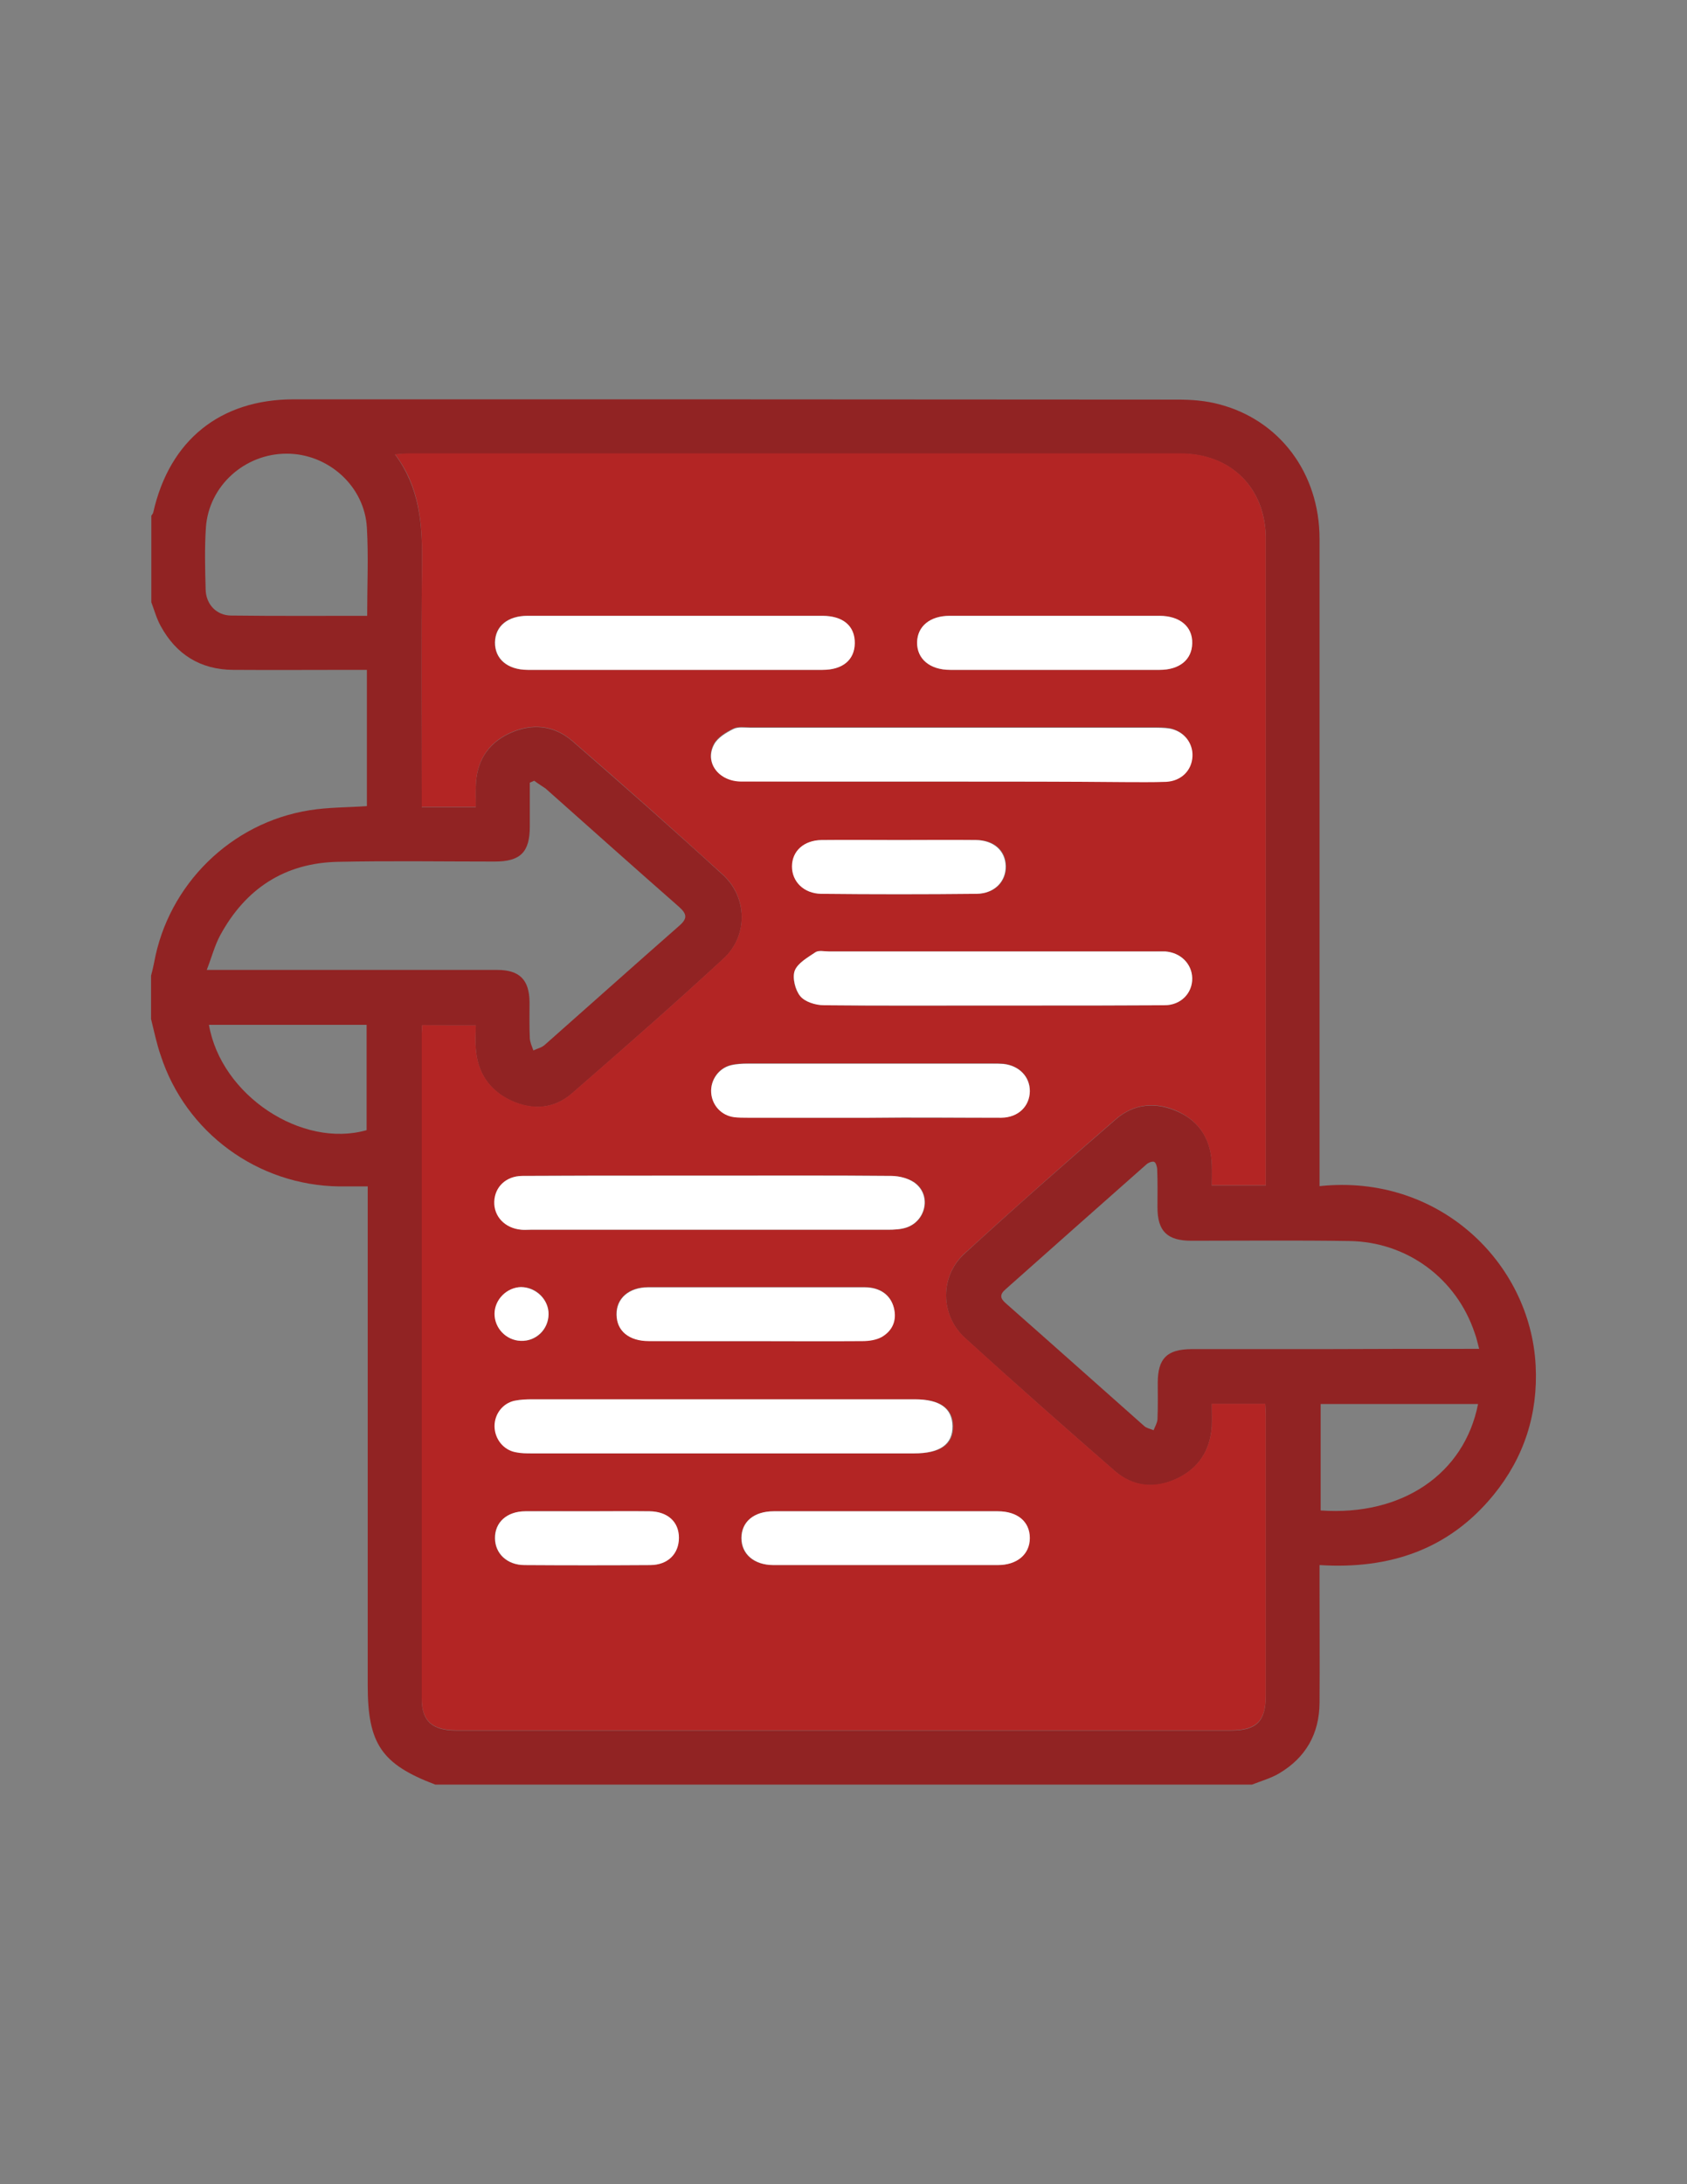
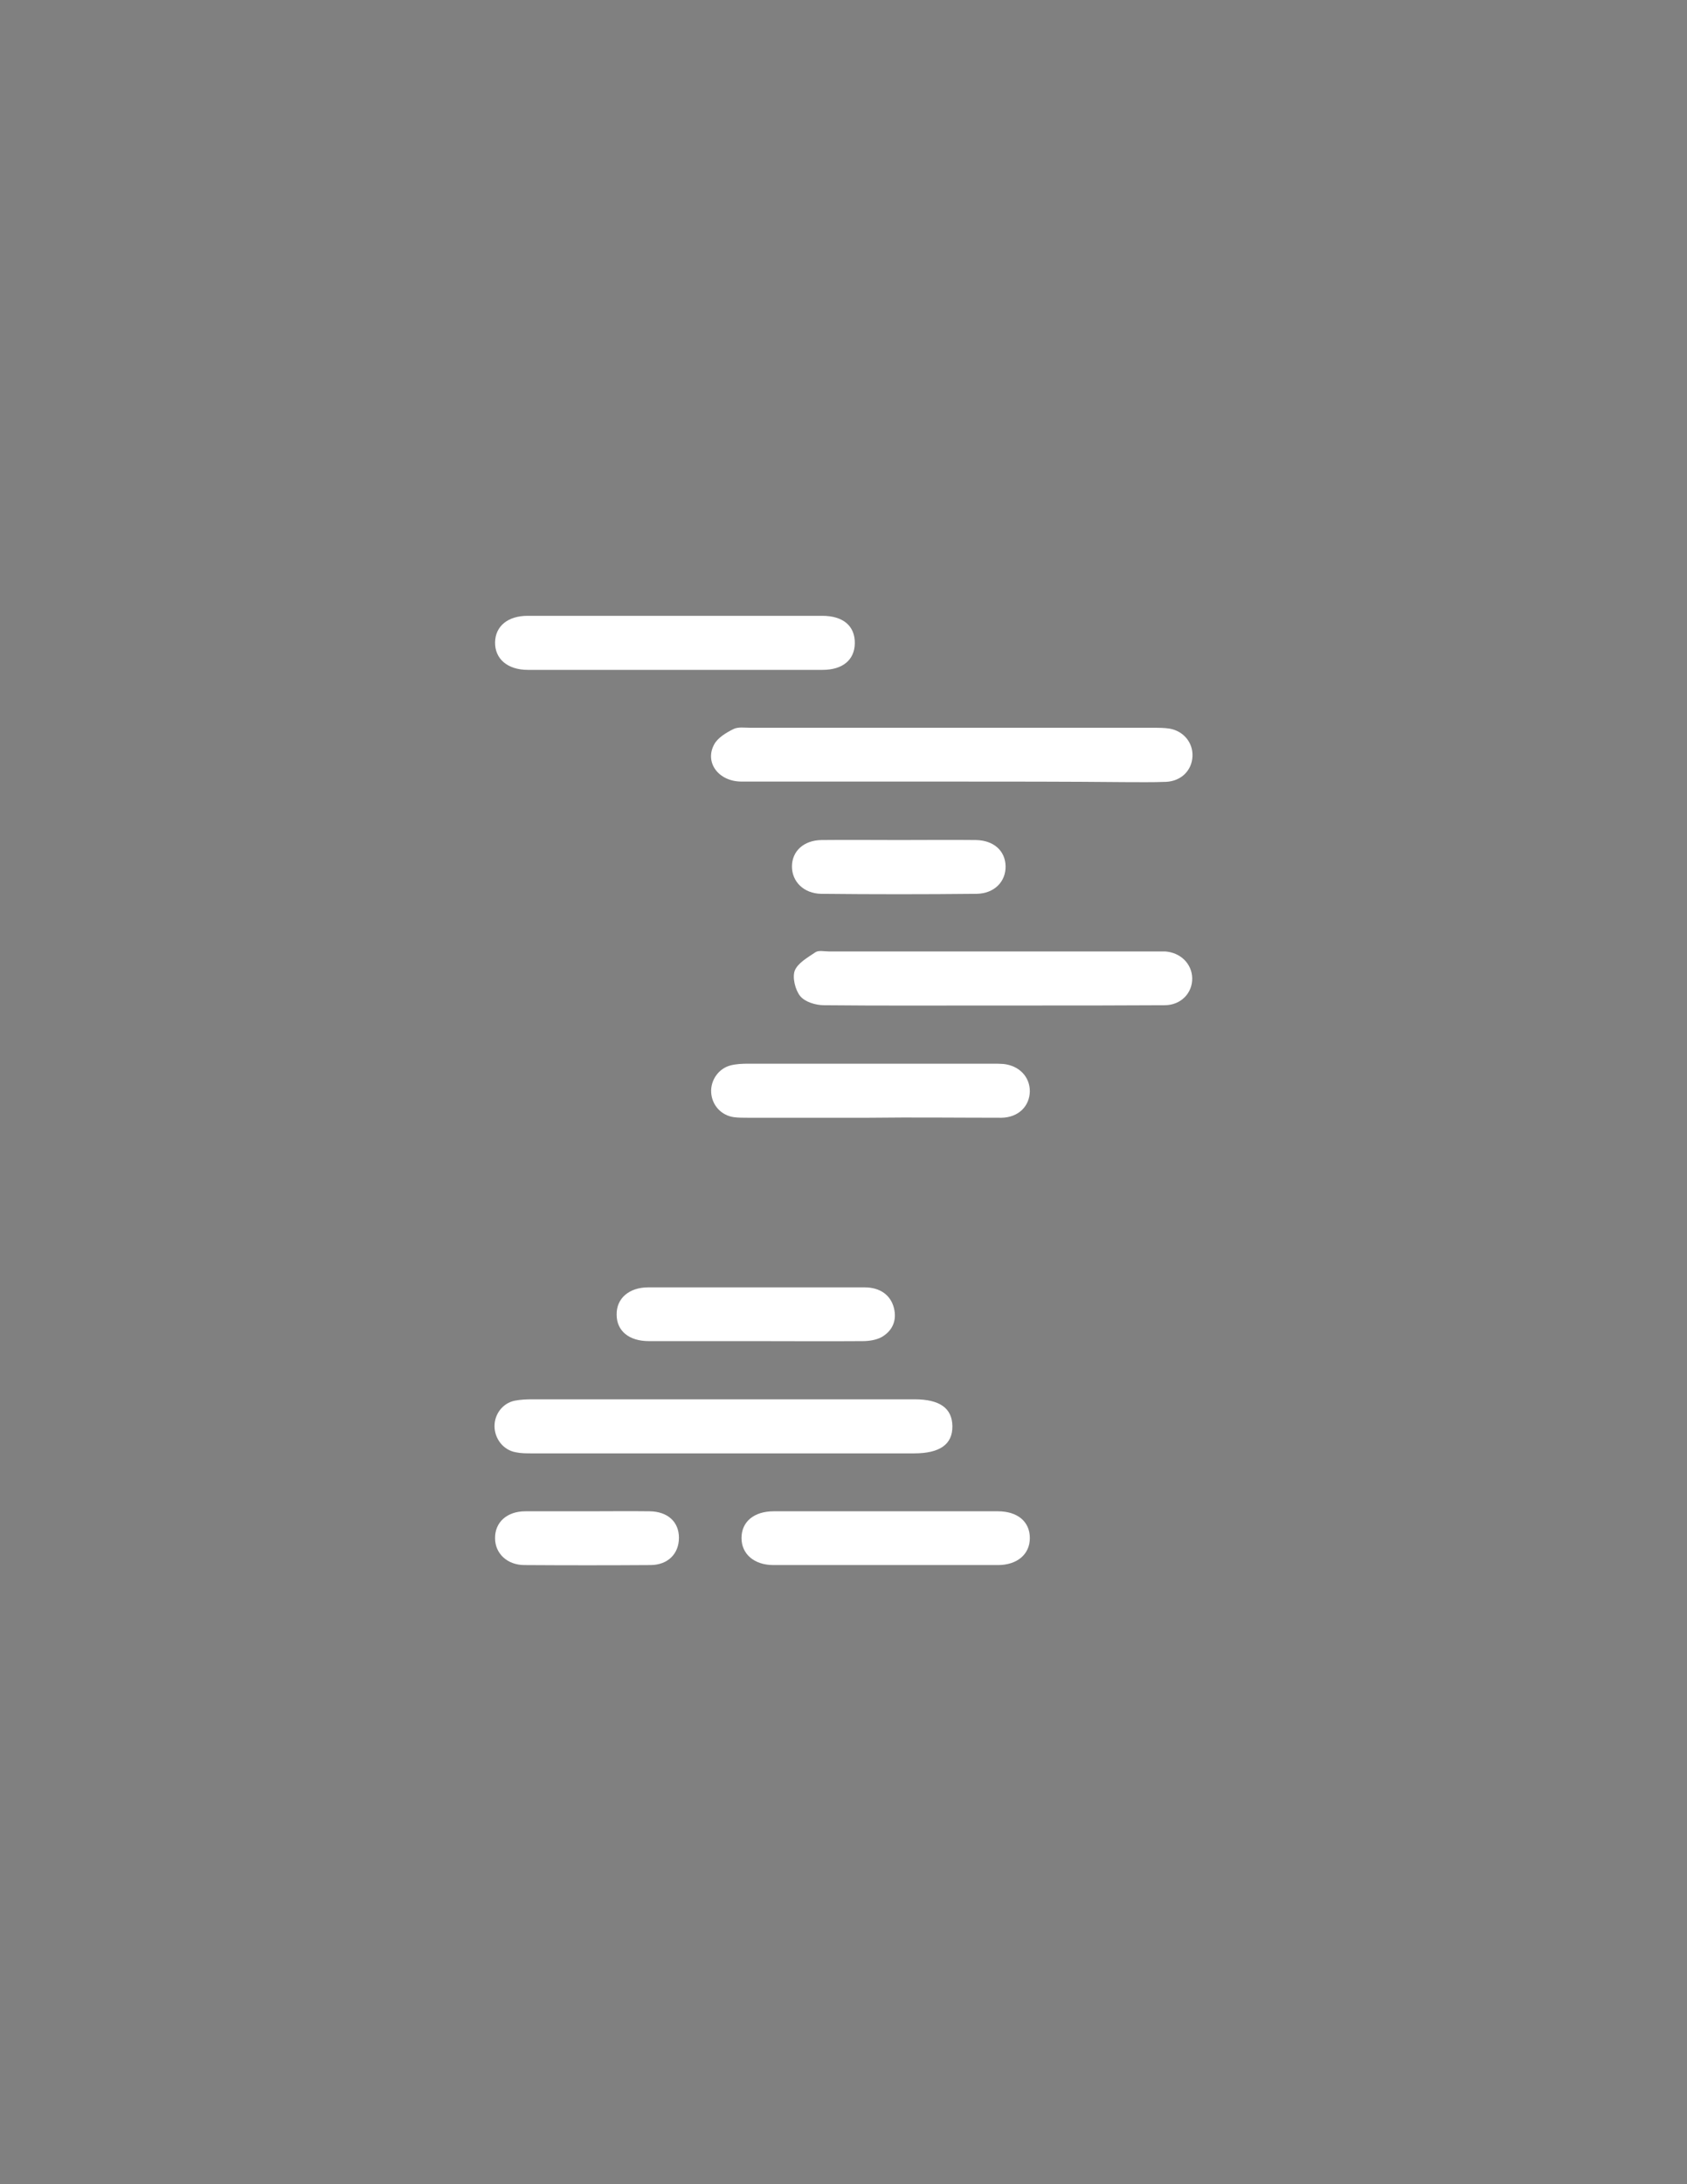
<svg xmlns="http://www.w3.org/2000/svg" version="1.1" id="Layer_1" x="0px" y="0px" viewBox="0 0 612 792" style="enable-background:new 0 0 612 792;" xml:space="preserve">
  <rect x="0" y="0" width="612" height="792" fill="#808080" stroke="none" />
  <style type="text/css">
	.st0{fill:#912323;}
	.st1{fill:#B32524;}
	.st2{fill:#FFFFFF;}
</style>
  <g>
-     <path class="st0" d="M54.8,369.5c0-5.2,0-10.5,0-15.7c0.4-1.6,0.8-3.1,1.1-4.7c5.1-28.3,27.9-50.8,56.4-55.3   c6.8-1.1,13.8-1,20.8-1.5c0-16.5,0-32.7,0-49.4c-2,0-3.8,0-5.5,0c-14.4,0-28.7,0.1-43.1,0c-11.8-0.1-20.6-5.6-26.2-15.9   c-1.5-2.7-2.3-5.7-3.4-8.6c0-10.5,0-20.9,0-31.4c0.3-0.4,0.6-0.8,0.7-1.2c5.9-26.2,24.3-41,51-41c106.9,0,213.9,0,320.8,0.1   c4.9,0,9.9,0.4,14.5,1.6c22.2,5.6,36.8,25,36.8,48.9c0,76.2,0,152.3,0,228.5c0,2,0,4.1,0,6.2c43.1-4.6,76.5,27.6,78.4,65.1   c0.9,17.5-4.2,33.3-15.3,46.9c-16.2,19.8-37.7,27-63.1,25.4c0,2.4,0,4.1,0,5.9c0,14.7,0.1,29.4,0,44.1c-0.1,11.2-5,19.8-14.6,25.5   c-3,1.8-6.6,2.8-9.9,4.1c-98.8,0-197.6,0-296.3,0c-19.5-7.4-24.5-14.8-24.5-36c0-58.3,0-116.6,0-174.9c0-1.9,0-3.8,0-6   c-3.9,0-7.1,0-10.4,0c-29.5-0.4-55.6-19.5-64.7-47.5C56.8,378.4,55.9,373.9,54.8,369.5z M172.6,371.8c-6.5,0-12.9,0-19.5,0   c-0.1,1.1-0.1,2.1-0.1,3c0,80.4,0,160.9,0,241.3c0,8,3.8,11.4,12.5,11.4c93.7,0,187.4,0,281.1,0c9.3,0,12.6-3.3,12.6-12.8   c0-33.7,0-67.3,0-101c0-1.6-0.1-3.2-0.2-4.6c-6.7,0-13,0-19.4,0c0,3,0.1,5.6,0,8.2c-0.6,8.7-4.8,15.2-12.7,18.9   c-8,3.8-15.8,3-22.5-2.8c-18.2-15.9-36.4-31.9-54.3-48.2c-9.1-8.3-9.2-22.4-0.2-30.6c18.1-16.6,36.5-32.8,55-48.8   c6.6-5.7,14.6-6.3,22.6-2.6c8,3.7,11.9,10.4,12.1,19.2c0.1,2.5,0,5.1,0,7.5c7,0,13.1,0,19.6,0c0-1.8,0-3.2,0-4.6   c0-76.7,0-153.3,0-230c0-18.3-12.6-30.8-30.9-30.8c-93.4,0-186.7,0-280.1,0c-1.4,0-2.7,0.1-4.9,0.3c8.9,12,9.9,25.1,9.8,38.7   c-0.3,27.9-0.1,55.9-0.1,83.9c0,1.7,0,3.5,0,5.3c6.8,0,13,0,19.6,0c0-2.7,0-5.1,0-7.5c0.2-8.8,4.1-15.4,12.1-19.2   c8.1-3.8,16.2-3.1,23,2.8c18.4,16,36.7,32.1,54.6,48.5c8.9,8.2,9.1,22.1,0.2,30.3c-18,16.6-36.5,32.8-55,48.9   c-6.5,5.6-14.3,6.2-22.1,2.6c-7.9-3.7-12.2-10.1-12.8-18.9C172.4,377.5,172.6,374.8,172.6,371.8z M193.8,283.1   c-0.5,0.2-1.1,0.5-1.6,0.7c0,5.3,0,10.6,0,15.9c0,9.3-3.4,12.7-12.7,12.7c-19,0-37.9-0.3-56.9,0.1c-19.3,0.4-33.5,9.7-42.7,26.6   c-2,3.7-3.1,8-4.9,12.6c3,0,5,0,6.9,0c32.8,0,65.7,0,98.5,0c8.1,0,11.6,3.6,11.7,11.6c0,4.4-0.1,8.8,0.1,13.2   c0.1,1.5,0.8,3,1.3,4.4c1.4-0.7,3-1,4.1-2c16.3-14.4,32.5-28.9,48.8-43.2c3.1-2.7,2.8-4.3-0.1-6.9c-16.2-14.2-32.3-28.6-48.4-42.9   C196.6,285,195.1,284.1,193.8,283.1z M536.6,489.1c-0.6-2.3-1-4.1-1.6-5.7c-6.6-19.8-24.5-33.1-45.5-33.4   c-19.1-0.3-38.2-0.1-57.3-0.1c-8.8,0-12.3-3.5-12.3-12.1c0-4.6,0.1-9.1-0.1-13.7c0-1-0.5-2.6-1.1-2.8c-0.7-0.3-2.2,0.3-2.9,1   c-17,15-34,30.1-51,45.2c-2.2,1.9-2,3.3,0.1,5.1c16.8,14.8,33.5,29.7,50.2,44.5c0.9,0.8,2.2,1,3.4,1.5c0.5-1.3,1.3-2.6,1.4-3.9   c0.2-4.4,0.1-8.8,0.1-13.2c0-8.9,3.3-12.2,12.1-12.3c15.5,0,31,0,46.6,0C497.6,489.1,516.7,489.1,536.6,489.1z M133.2,223.3   c0-11.1,0.5-21.5-0.1-31.9c-0.8-15.1-14-26.9-29.1-26.9c-15.2,0-28.2,11.6-29.3,26.7c-0.5,7.5-0.3,15-0.1,22.5   c0.1,5.4,3.9,9.5,9.3,9.5C100.1,223.4,116.4,223.3,133.2,223.3z M75.8,371.6c4.4,25.6,33.7,44.9,57.2,38.2c0-12.7,0-25.3,0-38.2   C113.9,371.6,95,371.6,75.8,371.6z M536.2,509.1c-19.2,0-38.2,0-57.1,0c0,13.1,0,25.9,0,38.6C508.6,549.8,531.2,534.5,536.2,509.1z   " />
-     <path class="st1" d="M172.6,371.8c0,3-0.2,5.7,0,8.3c0.6,8.7,4.9,15.2,12.8,18.9c7.8,3.6,15.6,3.1,22.1-2.6   c18.5-16.1,37-32.2,55-48.9c8.9-8.2,8.7-22.1-0.2-30.3c-18-16.4-36.2-32.6-54.6-48.5c-6.8-5.9-14.9-6.6-23-2.8   c-8,3.8-11.9,10.4-12.1,19.2c-0.1,2.4,0,4.8,0,7.5c-6.7,0-12.8,0-19.6,0c0-1.8,0-3.5,0-5.3c0-28-0.2-55.9,0.1-83.9   c0.1-13.6-0.8-26.8-9.8-38.7c2.1-0.1,3.5-0.3,4.9-0.3c93.4,0,186.7,0,280.1,0c18.3,0,30.8,12.5,30.9,30.8c0,76.7,0,153.3,0,230   c0,1.4,0,2.9,0,4.6c-6.5,0-12.7,0-19.6,0c0-2.4,0.1-5,0-7.5c-0.3-8.8-4.2-15.4-12.1-19.2c-7.9-3.7-15.9-3.1-22.6,2.6   c-18.5,16-36.9,32.3-55,48.8c-9,8.3-8.9,22.3,0.2,30.6c17.9,16.3,36,32.3,54.3,48.2c6.7,5.8,14.5,6.5,22.5,2.8   c7.9-3.7,12.1-10.2,12.7-18.9c0.2-2.6,0-5.2,0-8.2c6.5,0,12.7,0,19.4,0c0.1,1.5,0.2,3,0.2,4.6c0,33.7,0,67.3,0,101   c0,9.4-3.3,12.8-12.6,12.8c-93.7,0-187.4,0-281.1,0c-8.7,0-12.5-3.4-12.5-11.4c0-80.4,0-160.9,0-241.3c0-1,0.1-1.9,0.1-3   C159.7,371.8,166,371.8,172.6,371.8z M345,283.4c20.9,0,41.8,0,62.8,0c5.1,0,10.1,0.1,15.2-0.1c5.5-0.2,9.3-4.1,9.5-9.3   c0.2-4.8-3.2-9-8.3-10c-1.9-0.3-3.9-0.3-5.9-0.3c-48.7,0-97.4,0-146.1,0c-2.1,0-4.5-0.4-6.3,0.5c-2.6,1.3-5.6,3.1-6.9,5.5   c-3.6,6.6,1.6,13.5,9.9,13.5C294.3,283.5,319.7,283.4,345,283.4z M262.7,527c23.1,0,46.1,0,69.2,0c9.4,0,14-3.3,13.9-9.9   c-0.1-6.4-4.7-9.7-13.7-9.7c-46.3,0-92.6,0-138.8,0c-2.1,0-4.3,0-6.3,0.5c-4.3,0.9-7.3,4.9-7.3,9.2c0,4.6,3.2,8.6,7.7,9.5   c1.9,0.4,3.9,0.4,5.9,0.4C216.2,527,239.5,527,262.7,527z M257.7,426.3c-5.7,0-11.4,0-17.2,0c-17,0-34-0.1-51,0.1   c-5.8,0-9.8,4-10,9.3c-0.2,5.4,3.9,9.7,9.8,10.2c1.1,0.1,2.3,0,3.4,0c43.2,0,86.3,0,129.5,0c2.3,0,4.7-0.1,6.8-0.8   c6.8-2.3,8.9-11.2,3.5-15.8c-2.2-1.9-5.9-2.8-8.9-2.9C301.5,426.1,279.6,426.3,257.7,426.3z M359.7,364.6c4.9,0,9.8,0,14.7,0   c16,0,32,0.1,48.1-0.1c5.9,0,10.1-4.4,10-9.8c-0.1-5.2-4.1-9.3-9.8-9.7c-1.1-0.1-2.3,0-3.4,0c-39.6,0-79.1,0-118.7,0   c-1.6,0-3.7-0.5-4.8,0.3c-2.8,1.9-6.5,3.9-7.5,6.7c-1,2.6,0.1,7,2,9.2c1.7,2.1,5.7,3.3,8.6,3.3   C319.2,364.8,339.4,364.6,359.7,364.6z M245.3,223.3c-18,0-36,0-54,0c-7.2,0-11.7,3.7-11.8,9.6c-0.1,6,4.5,10,11.9,10   c35.6,0,71.3,0,106.9,0c7.4,0,11.6-3.5,11.7-9.6c0.1-6.3-4.2-10-11.8-10C280.6,223.3,262.9,223.3,245.3,223.3z M315.3,405.3   C315.3,405.3,315.3,405.1,315.3,405.3c16,0,32,0.1,48-0.1c6.1,0,10.2-4.1,10.3-9.6c0.1-5.2-3.8-9.2-9.6-9.9   c-1.3-0.1-2.6-0.1-3.9-0.1c-29.6,0-59.2,0-88.7,0c-2.1,0-4.3,0.1-6.3,0.6c-4.5,1.1-7.4,5.4-7.1,9.9c0.3,4.6,3.7,8.3,8.3,8.9   c1.6,0.2,3.3,0.2,4.9,0.2C285.9,405.3,300.6,405.3,315.3,405.3z M321.3,548c-13.6,0-27.1,0-40.7,0c-7.1,0-11.7,3.9-11.7,9.7   c0,5.9,4.6,9.8,11.6,9.8c27.1,0,54.3,0,81.4,0c7,0,11.6-4,11.6-9.8c0-5.9-4.4-9.7-11.6-9.7C348.4,548,334.9,548,321.3,548z    M273.6,486.3c13.1,0,26.1,0.1,39.2-0.1c2.4,0,5-0.4,7-1.5c3.9-2.2,5.5-6,4.4-10.5c-1.1-4.8-5-7.5-10.7-7.5c-26.1,0-52.3,0-78.4,0   c-7,0-11.6,4.1-11.5,9.9c0.1,5.9,4.5,9.6,11.7,9.6C248.1,486.4,260.9,486.3,273.6,486.3z M382.8,223.3c-12.8,0-25.5,0-38.3,0   c-7.1,0-11.7,3.8-11.8,9.6c-0.1,6,4.6,10,12,10c25.3,0,50.7,0,76,0c7.1,0,11.7-3.8,11.8-9.6c0.1-6-4.5-10-11.9-10   C408,223.3,395.4,223.3,382.8,223.3z M326.1,304.6c-9.3,0-18.6-0.1-27.9,0c-6.4,0.1-10.7,4-10.7,9.6c0,5.5,4.2,9.9,10.6,9.9   c18.8,0.2,37.6,0.2,56.4,0c6.3-0.1,10.6-4.4,10.5-10c-0.1-5.7-4.3-9.5-10.8-9.5C344.7,304.5,335.4,304.6,326.1,304.6z M213.1,548   c-7.5,0-15-0.1-22.6,0c-6.7,0.1-11.1,4.1-11,9.8c0.1,5.6,4.4,9.7,10.7,9.7c15.2,0.1,30.4,0.1,45.6,0c6.4-0.1,10.5-4.1,10.4-9.9   c0-5.8-4.1-9.5-10.6-9.6C228.1,548,220.6,548,213.1,548z M199,476.6c0.1-5.4-4.5-10-9.9-9.9c-5.2,0.1-9.6,4.5-9.6,9.7   c-0.1,5.2,4.2,9.7,9.5,9.8C194.5,486.5,199,482.1,199,476.6z" />
    <path class="st2" d="M345,283.4c-25.3,0-50.7,0-76,0c-8.3,0-13.5-6.9-9.9-13.5c1.3-2.4,4.3-4.2,6.9-5.5c1.7-0.9,4.2-0.5,6.3-0.5   c48.7,0,97.4,0,146.1,0c2,0,3.9,0,5.9,0.3c5.1,0.9,8.5,5.1,8.3,10c-0.2,5.2-4.1,9-9.5,9.3c-5.1,0.2-10.1,0.1-15.2,0.1   C386.8,283.4,365.9,283.4,345,283.4z" />
    <path class="st2" d="M262.7,527c-23.2,0-46.4,0-69.7,0c-2,0-4,0-5.9-0.4c-4.5-0.8-7.7-4.9-7.7-9.5c0-4.4,3-8.3,7.3-9.2   c2.1-0.4,4.2-0.5,6.3-0.5c46.3,0,92.6,0,138.8,0c9.1,0,13.6,3.2,13.7,9.7c0.1,6.6-4.5,9.9-13.9,9.9C308.8,527,285.7,527,262.7,527z   " />
-     <path class="st2" d="M257.7,426.3c21.9,0,43.8-0.1,65.7,0.1c3,0,6.7,1,8.9,2.9c5.5,4.6,3.4,13.5-3.5,15.8c-2.1,0.7-4.5,0.8-6.8,0.8   c-43.2,0-86.3,0-129.5,0c-1.1,0-2.3,0.1-3.4,0c-5.9-0.5-10-4.8-9.8-10.2c0.2-5.3,4.2-9.2,10-9.3c17-0.1,34-0.1,51-0.1   C246.3,426.3,252,426.3,257.7,426.3z" />
    <path class="st2" d="M359.7,364.6c-20.3,0-40.5,0.1-60.8-0.1c-3,0-6.9-1.2-8.6-3.3c-1.8-2.2-2.9-6.7-2-9.2c1.1-2.8,4.7-4.8,7.5-6.7   c1.2-0.8,3.2-0.3,4.8-0.3c39.6,0,79.1,0,118.7,0c1.1,0,2.3,0,3.4,0c5.6,0.4,9.7,4.5,9.8,9.7c0.1,5.4-4.1,9.8-10,9.8   c-16,0.1-32,0.1-48.1,0.1C369.5,364.6,364.6,364.6,359.7,364.6z" />
    <path class="st2" d="M245.3,223.3c17.7,0,35.3,0,53,0c7.6,0,11.9,3.7,11.8,10c-0.1,6-4.4,9.6-11.7,9.6c-35.6,0-71.3,0-106.9,0   c-7.4,0-12-4-11.9-10c0.1-5.9,4.7-9.6,11.8-9.6C209.3,223.3,227.3,223.3,245.3,223.3z" />
    <path class="st2" d="M315.3,405.3c-14.7,0-29.4,0-44.1,0c-1.6,0-3.3,0-4.9-0.2c-4.6-0.6-8-4.3-8.3-8.9c-0.3-4.5,2.7-8.8,7.1-9.9   c2-0.5,4.2-0.6,6.3-0.6c29.6,0,59.2,0,88.7,0c1.3,0,2.6,0,3.9,0.1c5.8,0.6,9.6,4.7,9.6,9.9c-0.1,5.5-4.2,9.5-10.3,9.6   C347.3,405.3,331.3,405.1,315.3,405.3C315.3,405.1,315.3,405.3,315.3,405.3z" />
    <path class="st2" d="M321.3,548c13.6,0,27.1,0,40.7,0c7.2,0,11.6,3.8,11.6,9.7s-4.6,9.8-11.6,9.8c-27.1,0-54.3,0-81.4,0   c-7,0-11.6-4-11.6-9.8c0-5.9,4.5-9.7,11.7-9.7C294.2,548,307.7,548,321.3,548z" />
    <path class="st2" d="M273.6,486.3c-12.7,0-25.5,0-38.2,0c-7.2,0-11.7-3.7-11.7-9.6c-0.1-5.9,4.5-9.9,11.5-9.9c26.1,0,52.3,0,78.4,0   c5.7,0,9.5,2.8,10.7,7.5c1.1,4.5-0.5,8.2-4.4,10.5c-2,1.1-4.6,1.5-7,1.5C299.8,486.4,286.7,486.3,273.6,486.3z" />
-     <path class="st2" d="M382.8,223.3c12.6,0,25.2,0,37.8,0c7.4,0,12.1,3.9,11.9,10c-0.1,5.9-4.6,9.6-11.8,9.6c-25.3,0-50.7,0-76,0   c-7.4,0-12.1-4-12-10c0.1-5.8,4.7-9.6,11.8-9.6C357.3,223.3,370.1,223.3,382.8,223.3z" />
    <path class="st2" d="M326.1,304.6c9.3,0,18.6-0.1,27.9,0c6.5,0.1,10.7,3.9,10.8,9.5c0.1,5.6-4.1,9.9-10.5,10   c-18.8,0.2-37.6,0.2-56.4,0c-6.3-0.1-10.6-4.4-10.6-9.9c0-5.6,4.3-9.5,10.7-9.6C307.5,304.5,316.8,304.6,326.1,304.6z" />
    <path class="st2" d="M213.1,548c7.5,0,15-0.1,22.6,0c6.5,0.1,10.6,3.8,10.6,9.6s-4,9.9-10.4,9.9c-15.2,0.1-30.4,0.1-45.6,0   c-6.3,0-10.7-4.2-10.7-9.7c-0.1-5.8,4.3-9.8,11-9.8C198,548,205.6,548,213.1,548z" />
-     <path class="st2" d="M199,476.6c-0.1,5.5-4.6,9.8-10.1,9.6c-5.3-0.2-9.5-4.6-9.5-9.8c0-5.2,4.5-9.6,9.6-9.7   C194.5,466.8,199.1,471.3,199,476.6z" />
  </g>
</svg>